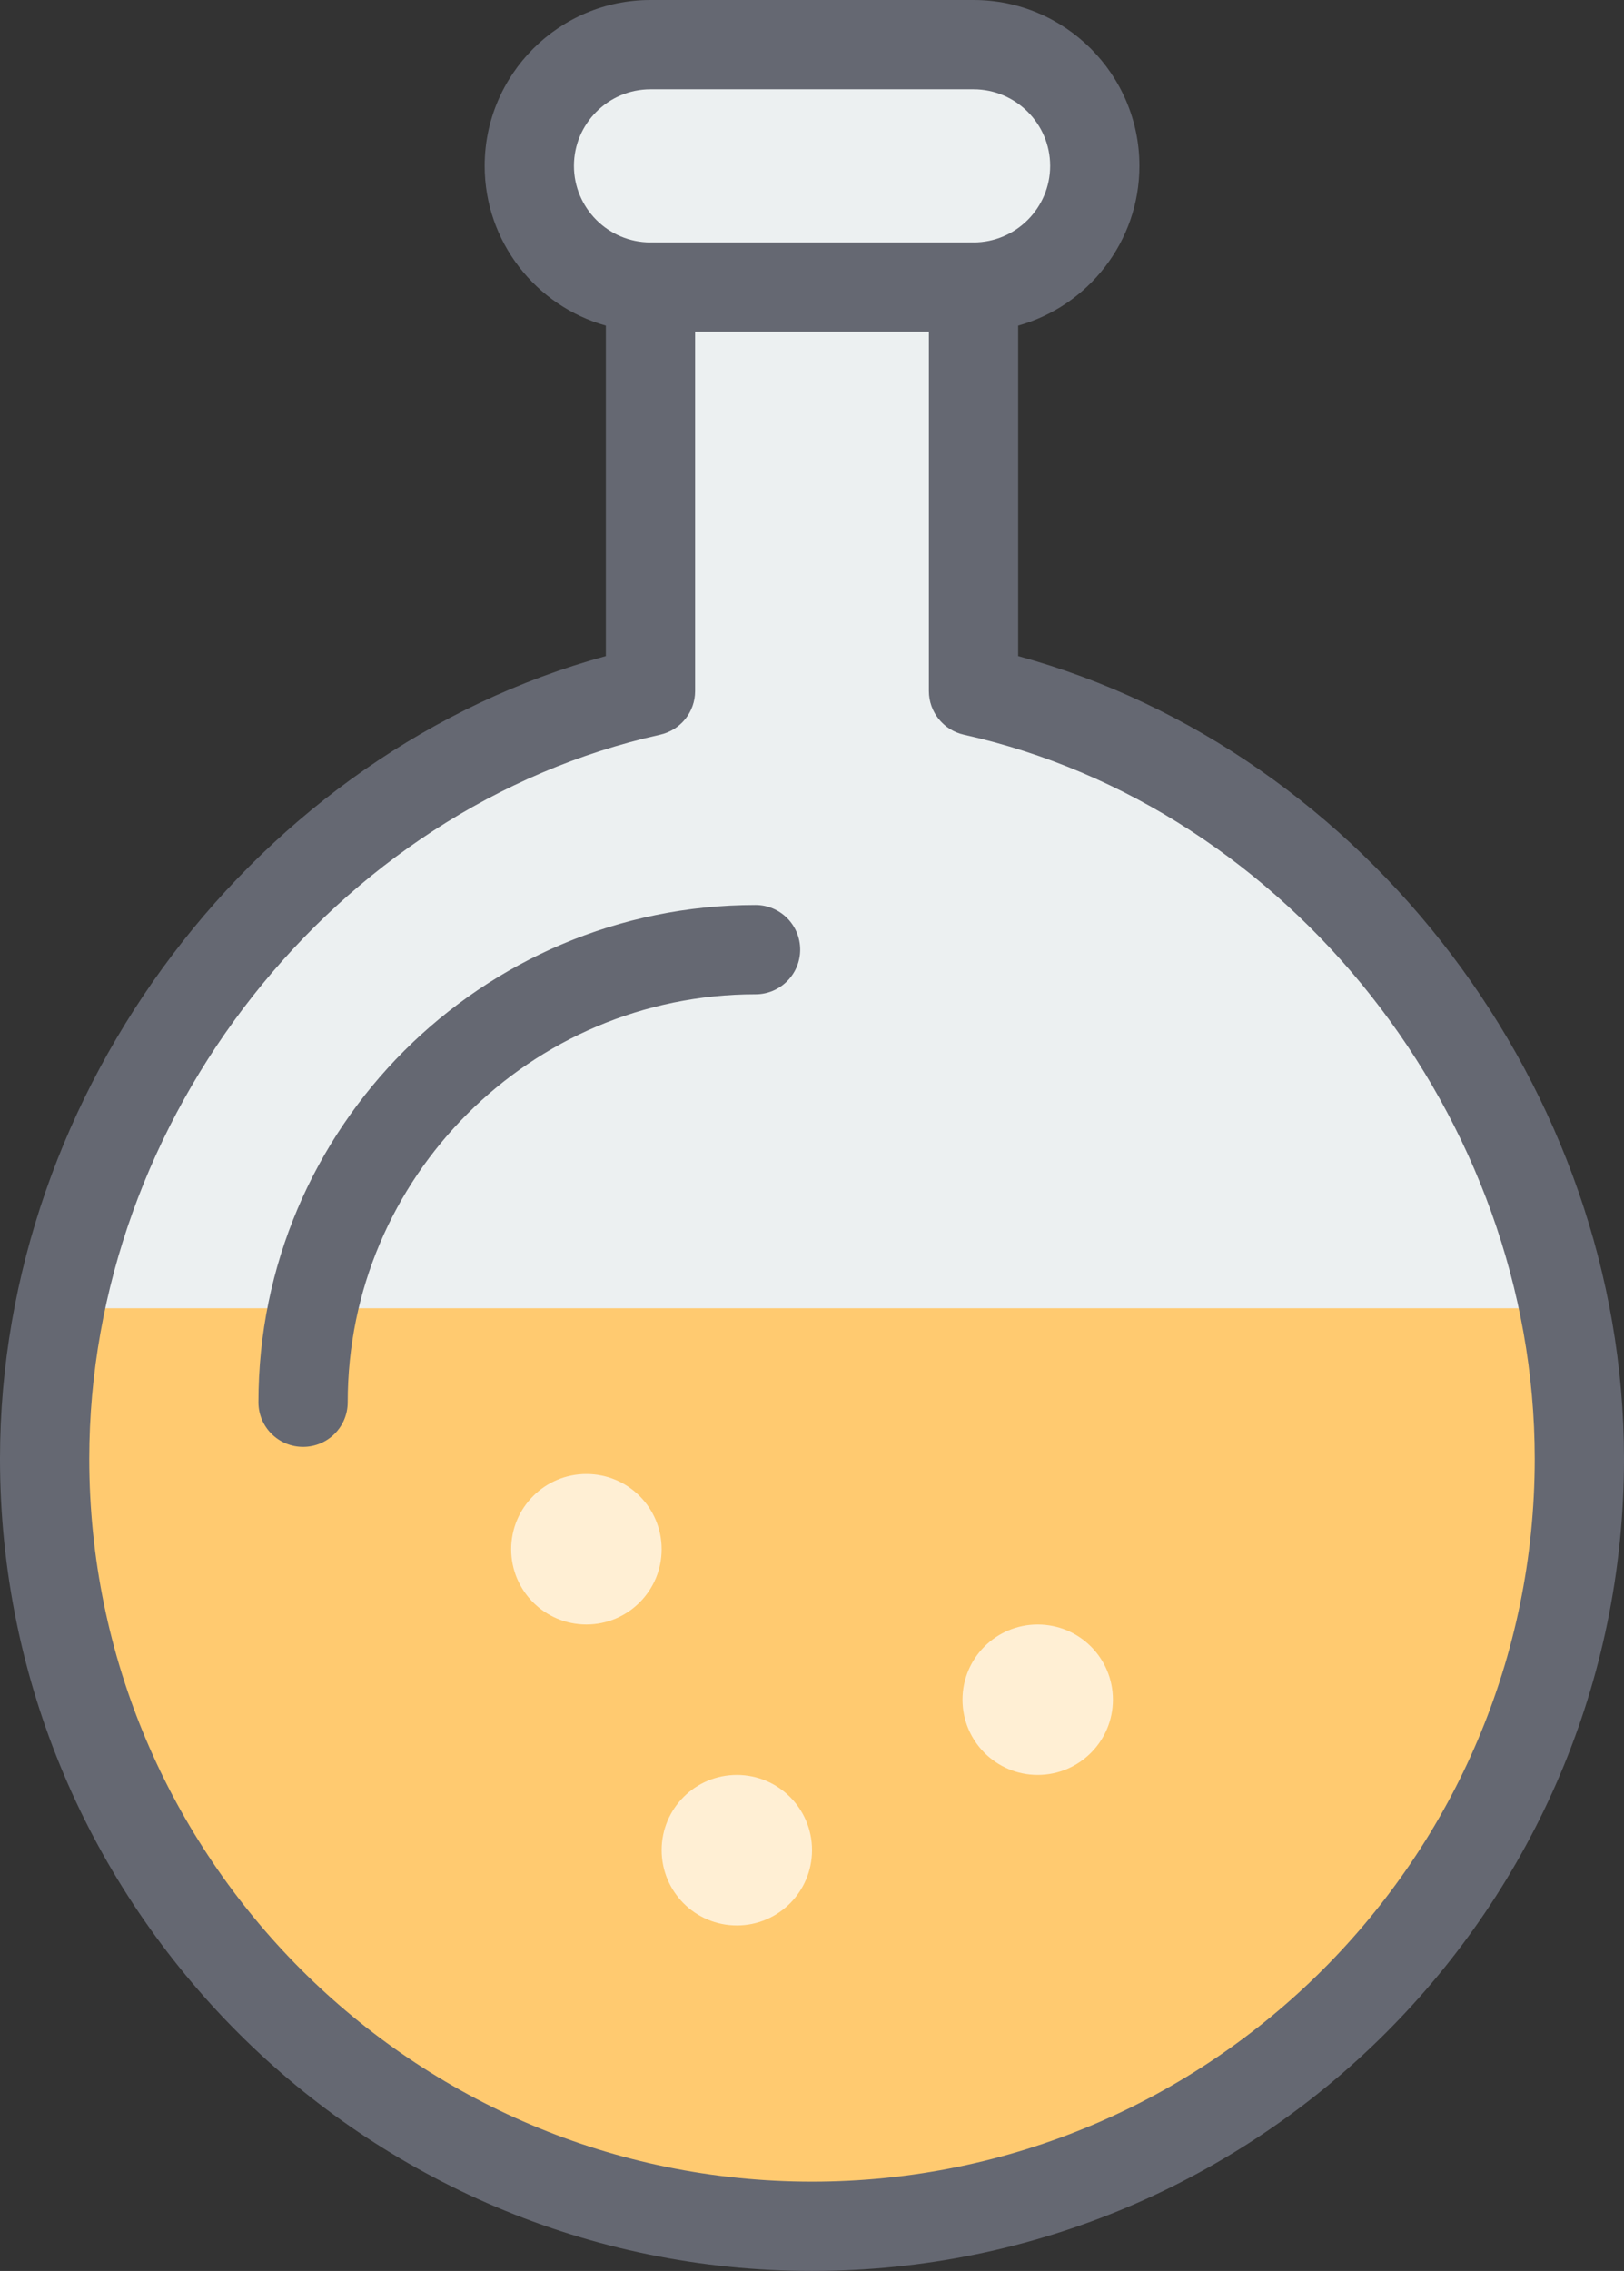
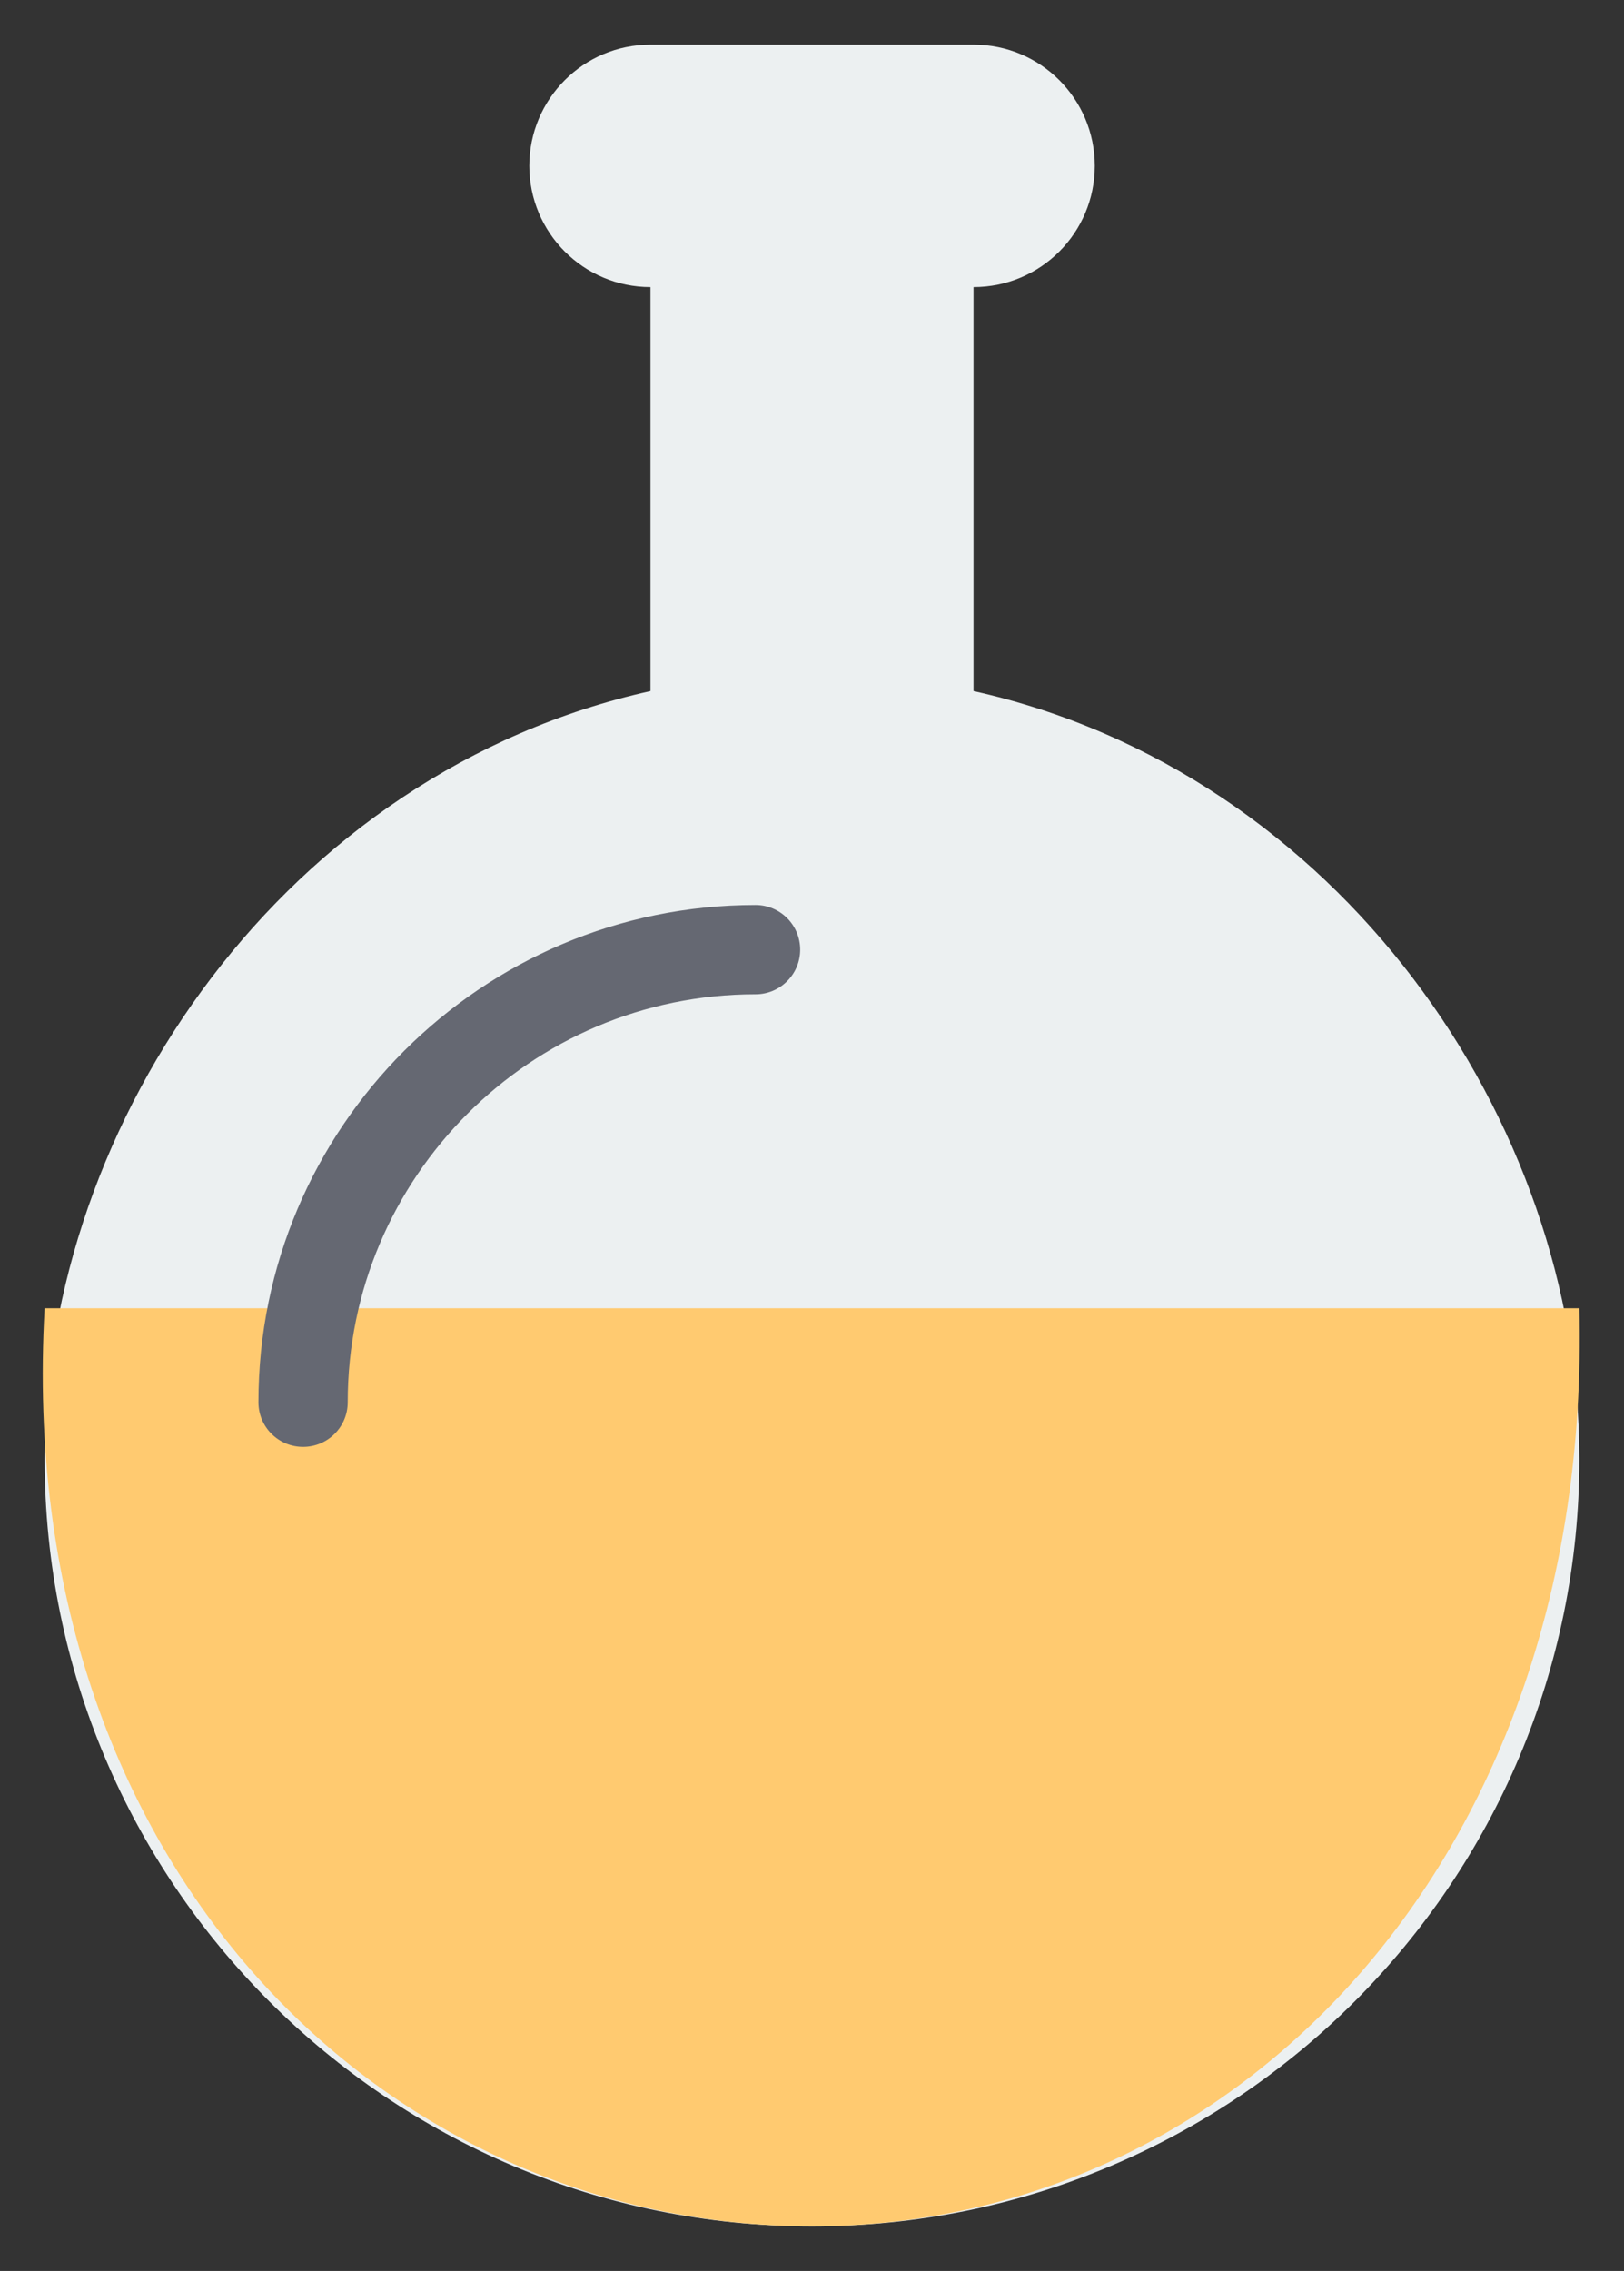
<svg xmlns="http://www.w3.org/2000/svg" version="1.1" id="research" x="0px" y="0px" viewBox="0 0 722.479 1010" enable-background="new 0 0 722.479 1010" xml:space="preserve">
  <rect x="0" y="0" width="722.479" height="1010" fill="#333333" stroke="none" />
  <g id="research-research">
    <g id="research-flask">
      <g id="research-fill">
        <g>
          <path fill="#ECF0F1" d="M289.383,19.857c-29.786,0-53.909,24.162-53.909,53.909s24.123,53.909,53.909,53.909      v179.684C127.675,343.312,19.858,497.863,19.858,648.77c0,188.526,152.826,341.372,341.392,341.372      s341.373-152.846,341.373-341.372c0-150.907-107.779-305.459-269.526-341.412V127.675      c29.844,0,53.948-24.162,53.948-53.909s-24.105-53.909-53.948-53.909H289.383" />
        </g>
        <g>
          <path fill="#FFCA70" d="M19.858,581.83C5.74,831.246,172.684,990.143,361.249,990.143      s347.17-163.084,341.373-408.312" />
        </g>
        <g>
          <g>
-             <path fill="#FFEFD4" d="M461.64,722.498c18.52,0,33.471,14.932,33.471,33.432       c0,18.461-14.951,33.47-33.471,33.47c-18.499,0-33.45-15.009-33.45-33.47       C428.19,737.43,443.141,722.498,461.64,722.498z" />
-           </g>
+             </g>
          <g>
-             <path fill="#FFEFD4" d="M327.818,789.399c18.48,0,33.431,14.97,33.431,33.431c0,18.5-14.951,33.51-33.431,33.51       c-18.539,0-33.47-15.01-33.47-33.51C294.348,804.369,309.279,789.399,327.818,789.399z" />
-           </g>
+             </g>
          <g>
-             <path fill="#FFEFD4" d="M260.877,655.558c18.5,0,33.47,14.97,33.47,33.47       c0,18.461-14.971,33.471-33.47,33.471c-18.519,0-33.47-15.01-33.47-33.471       C227.407,670.527,242.358,655.558,260.877,655.558z" />
-           </g>
+             </g>
        </g>
      </g>
      <g id="research-line">
        <g>
-           <polygon fill="#656872" points="433.096,147.532 289.383,147.532 289.383,107.818 433.096,107.818 433.096,147.532           " />
-         </g>
+           </g>
        <g>
-           <path fill="#656872" d="M361.249,1010C162.057,1010,0,847.963,0,648.77c0-164.093,114.799-314.689,269.526-356.963      V144.817c-31.065-8.688-53.909-37.271-53.909-71.051C215.617,33.082,248.699,0,289.383,0h143.712      c40.703,0,73.805,33.082,73.805,73.766c0,33.78-22.862,62.364-53.948,71.051v146.99      c154.727,42.274,269.526,192.871,269.526,356.963C722.479,847.963,560.441,1010,361.249,1010L361.249,1010z       M289.383,39.714c-18.771,0-34.052,15.281-34.052,34.052s15.28,34.052,34.052,34.052      c10.976,0,19.857,8.881,19.857,19.857v179.684c0,9.308-6.457,17.336-15.552,19.392      C148.91,358.941,39.714,497.359,39.714,648.77c0,177.279,144.236,321.515,321.535,321.515      c177.279,0,321.516-144.235,321.516-321.515c0-151.411-109.195-289.868-253.975-322.019      c-9.094-2.056-15.552-10.084-15.552-19.392V127.675c0-10.976,8.881-19.857,19.857-19.857      c18.79,0,34.091-15.281,34.091-34.052s-15.301-34.052-34.091-34.052H289.383L289.383,39.714z" />
-         </g>
+           </g>
        <g>
          <path fill="#656872" d="M134.831,643.496c-10.976,0-19.857-8.882-19.857-19.857      c0-121.936,99.209-221.144,221.143-221.144c10.976,0,19.858,8.881,19.858,19.857      c0,10.976-8.881,19.857-19.858,19.857c-100.042,0-181.429,81.406-181.429,181.429      C154.688,634.614,145.807,643.496,134.831,643.496L134.831,643.496z" />
        </g>
      </g>
    </g>
  </g>
</svg>